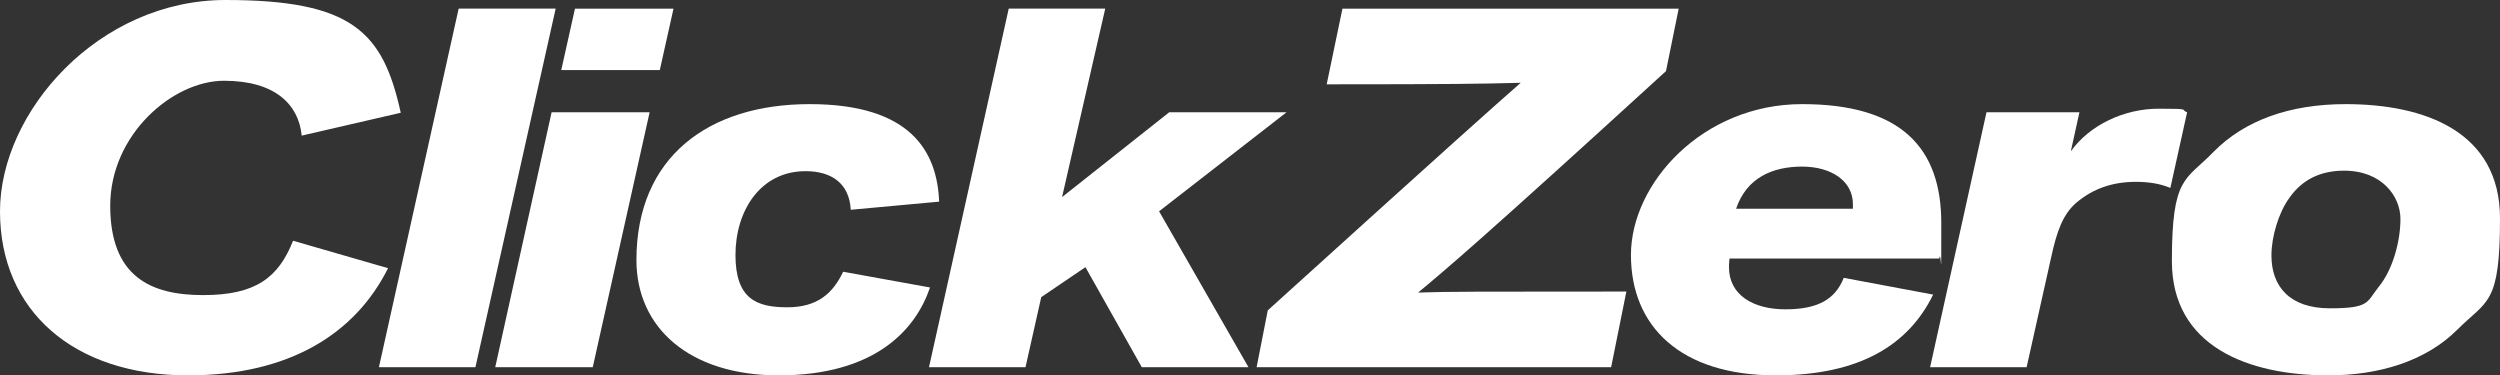
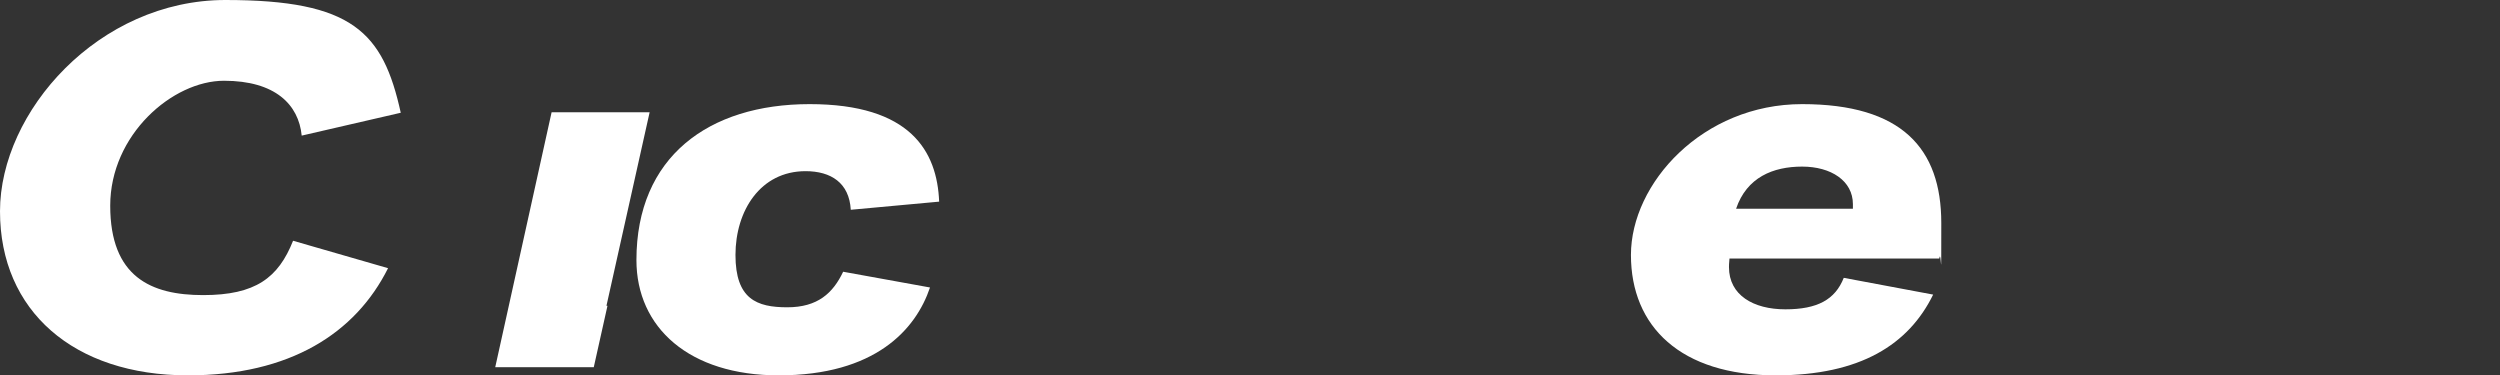
<svg xmlns="http://www.w3.org/2000/svg" id="_レイヤー_1" data-name="レイヤー_1" version="1.1" viewBox="0 0 492.2 73.9">
  <rect x="0" y="0" width="492.2" height="73.9" fill="#333333" stroke="none" />
  <defs>
    <style>
      .st0 {
        fill: #fff;
      }
    </style>
  </defs>
  <path class="st0" d="M37,73.9C14.5,73.9,0,61.2,0,41.6S19.4,0,44.4,0s31,6.3,34.5,22.2l-19.5,4.5c-.6-6.1-5.2-10.8-15.3-10.8s-22.4,10.6-22.4,24.6,8,17.6,18.3,17.6,14.8-3.4,17.7-10.7l18.7,5.4c-6.4,12.8-19.3,21.1-39.4,21.1Z" />
-   <path class="st0" d="M74.6,72.3L90.3,1.7h19.1l-15.8,70.6h-19Z" />
-   <path class="st0" d="M97.5,72.3l11.1-50.2h19.3l-11.2,50.2h-19.2ZM110.5,13.8l2.7-12.1h19.4l-2.7,12.1h-19.4Z" />
+   <path class="st0" d="M97.5,72.3l11.1-50.2h19.3l-11.2,50.2h-19.2Zl2.7-12.1h19.4l-2.7,12.1h-19.4Z" />
  <path class="st0" d="M153.3,73.9c-17.6,0-28-9.4-28-22.7,0-20.3,14.2-30.7,34.1-30.7s25.1,9.3,25.5,19.2l-17.4,1.6c-.3-5.3-3.9-7.6-8.9-7.6-8.9,0-13.8,7.8-13.8,16.5s4.2,10.3,10.2,10.3,9-2.8,11-7l17.1,3.1c-2.8,8.3-10.8,17.3-29.8,17.3Z" />
-   <path class="st0" d="M182.9,72.3L198.6,1.7h19l-8.5,37.1,21.1-16.7h23.1l-25.1,19.5,17.6,30.7h-21l-11.1-19.7-8.7,5.9-3.1,13.8h-19Z" />
-   <path class="st0" d="M247.4,72.3l2.2-11.2c37.9-34.3,44-39.7,49.8-44.8-7.6.2-13.4.3-38.2.3l3.1-14.9h66.2l-2.5,12.3c-36.9,33.7-43.4,39.1-48.8,43.6,5.7-.2,12.3-.2,41-.2l-3,14.9h-69.8Z" />
  <path class="st0" d="M349.6,73.9c-18.7,0-28.5-9.6-28.5-23.7s14.1-29.7,33.7-29.7,27.4,8.7,27.4,23.4,0,4.6-.4,7h-41.3c-.1,1-.1,1.4-.1,1.7,0,5.5,4.8,8.3,11.1,8.3s9.8-1.9,11.5-6.2l17.6,3.3c-4.8,9.8-14.3,15.9-31,15.9ZM364.8,40.2c0-4.6-4.3-7.4-10-7.4s-10.9,2.1-13,8.3h23v-.9Z" />
-   <path class="st0" d="M380,72.3l11.1-50.2h18.3l-1.7,7.7c3.7-5.2,10.5-8.4,17.3-8.4s4.1.2,5.6.7l-3.3,14.9c-2.1-.9-4.5-1.2-6.8-1.2-4.5,0-8.4,1.3-11.7,4.1-2.7,2.3-3.9,5.8-5,10.9l-4.8,21.5h-19Z" />
-   <path class="st0" d="M483.8,64.9c-6.2,6.2-15.4,9-25.4,9-15.8,0-30.8-5.7-30.8-22.5s2.7-15.8,8.2-21.5c6.1-6.2,15-9.4,26-9.4,15.6,0,30.4,5.4,30.4,22.5s-2.5,16-8.4,21.9ZM461.5,33.6c-4.7,0-8.3,1.8-10.8,5.4-2.1,2.9-3.5,7.6-3.5,11.3,0,6.1,3.6,10.4,11.5,10.4s7.2-1.2,9.6-4.2c2.8-3.4,4.3-9,4.3-13.4s-3.6-9.5-11.1-9.5Z" />
</svg>